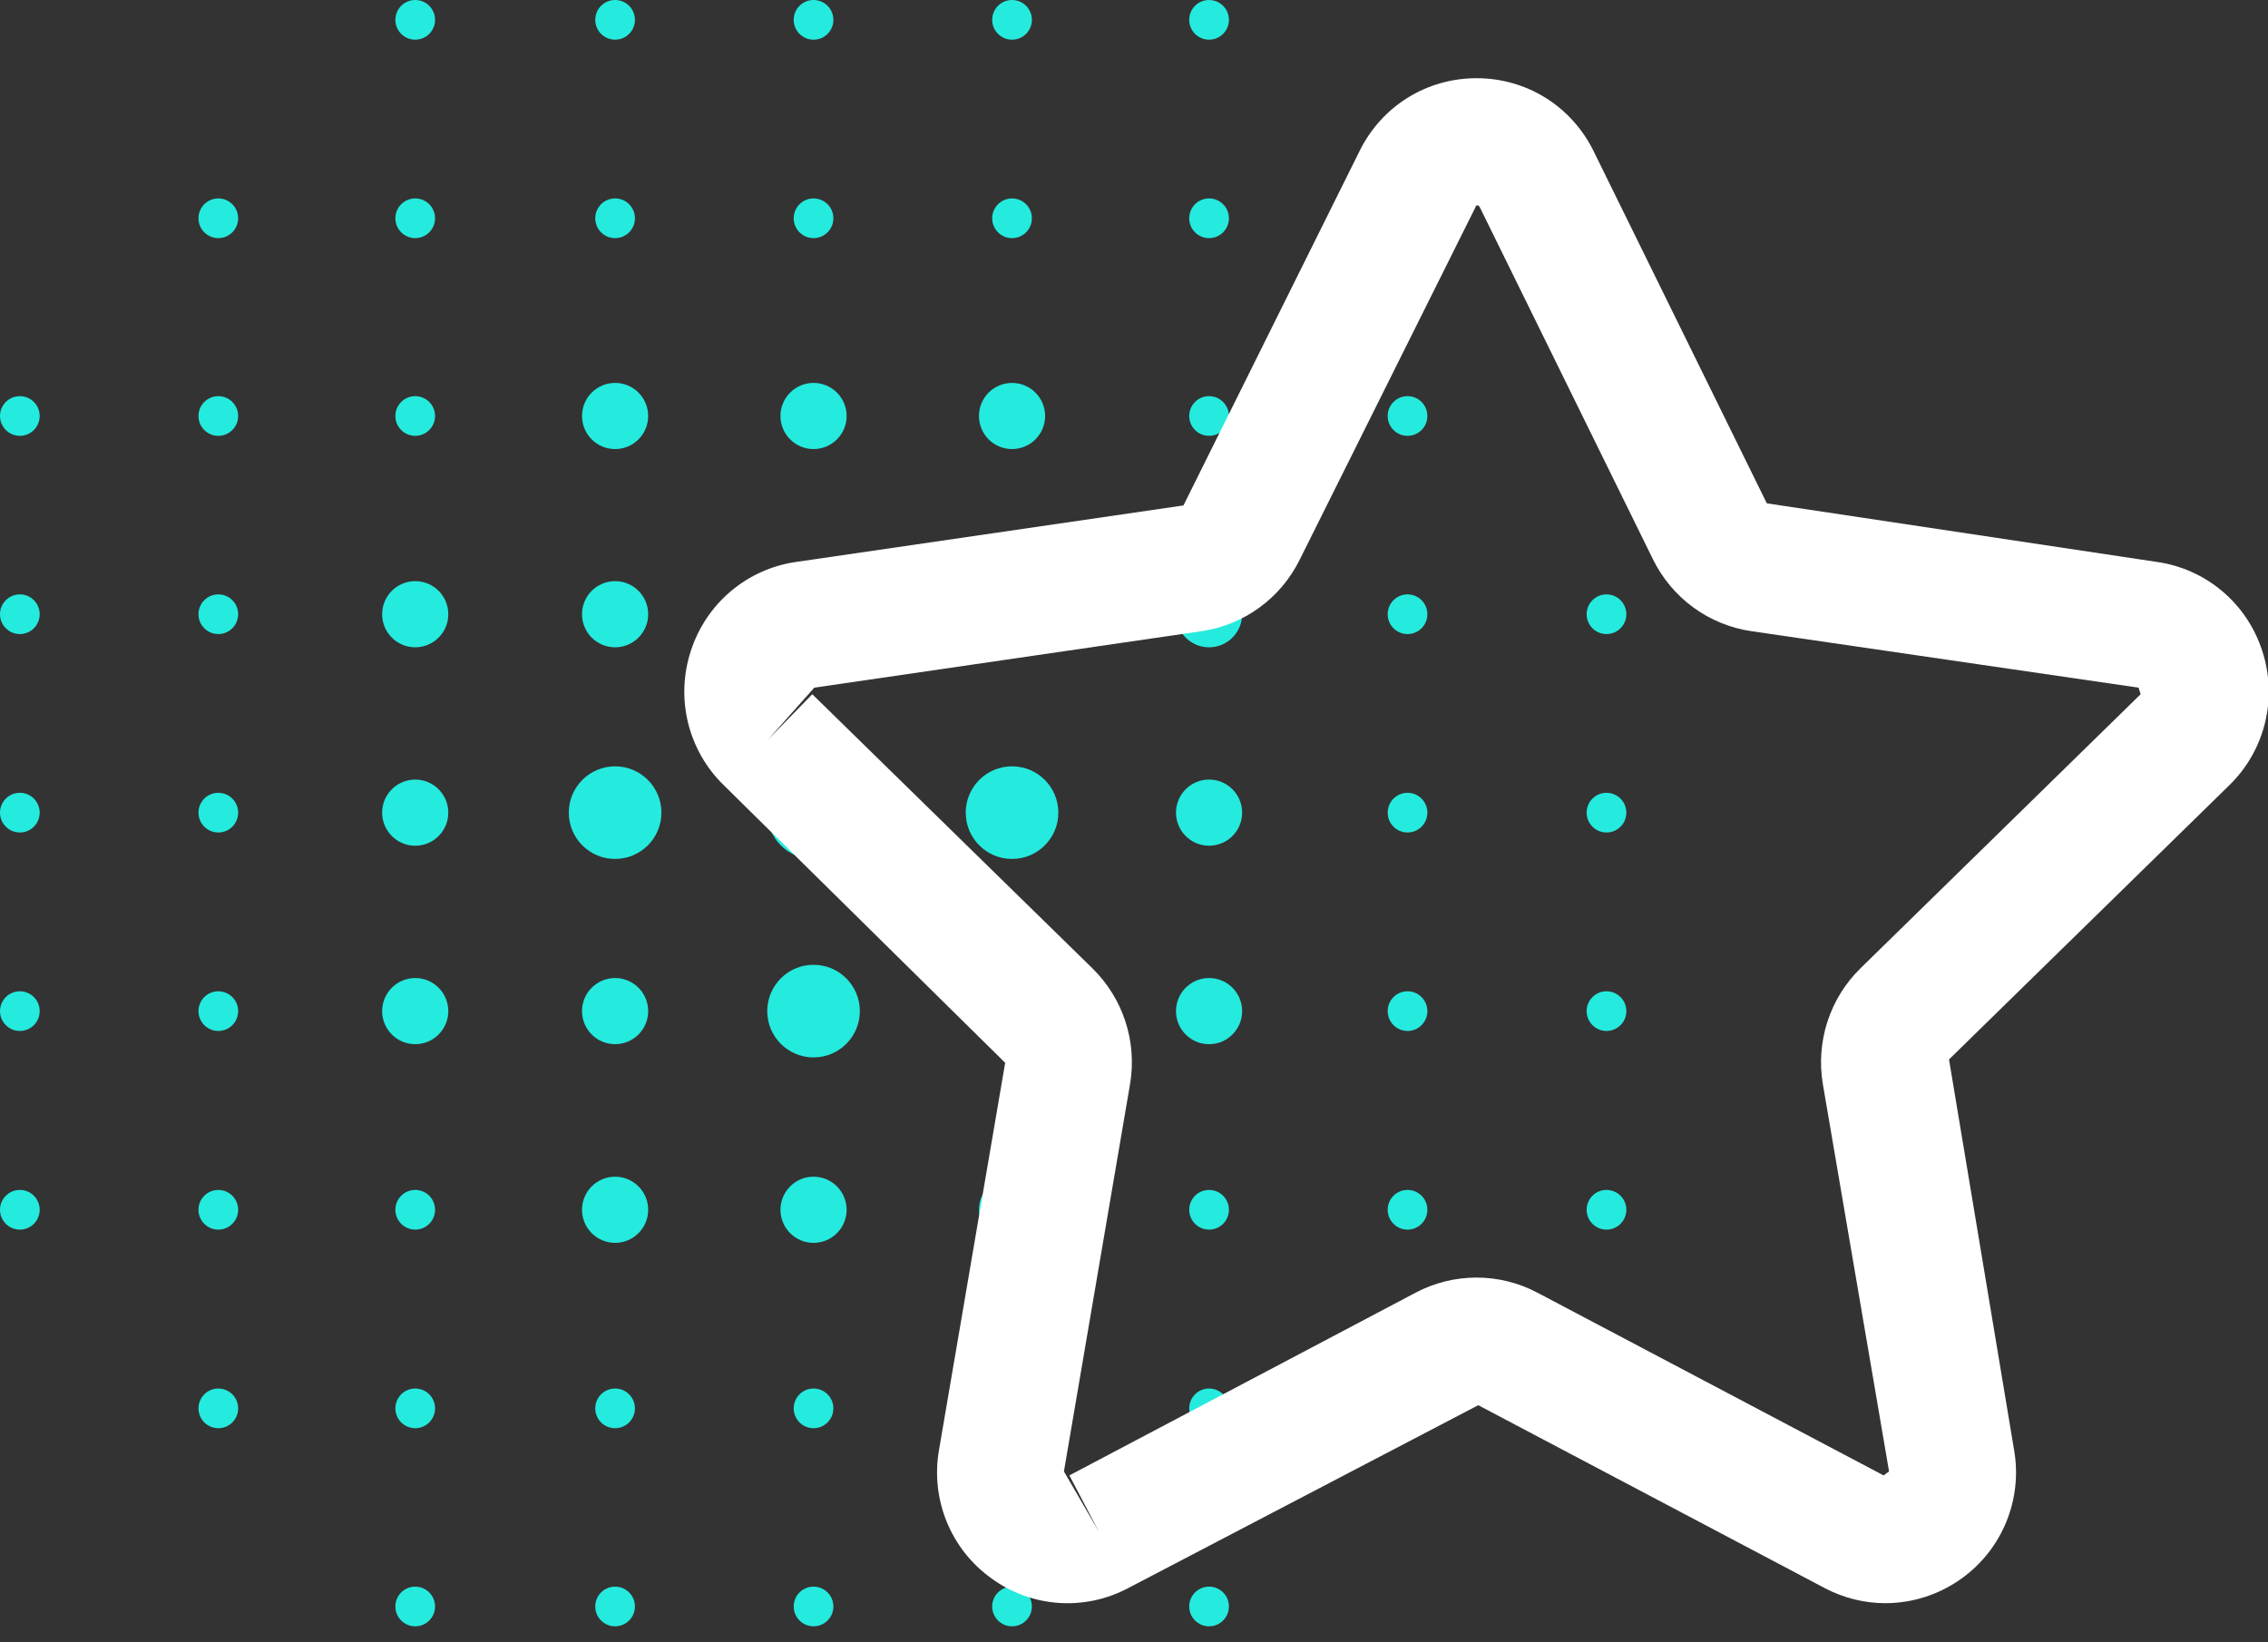
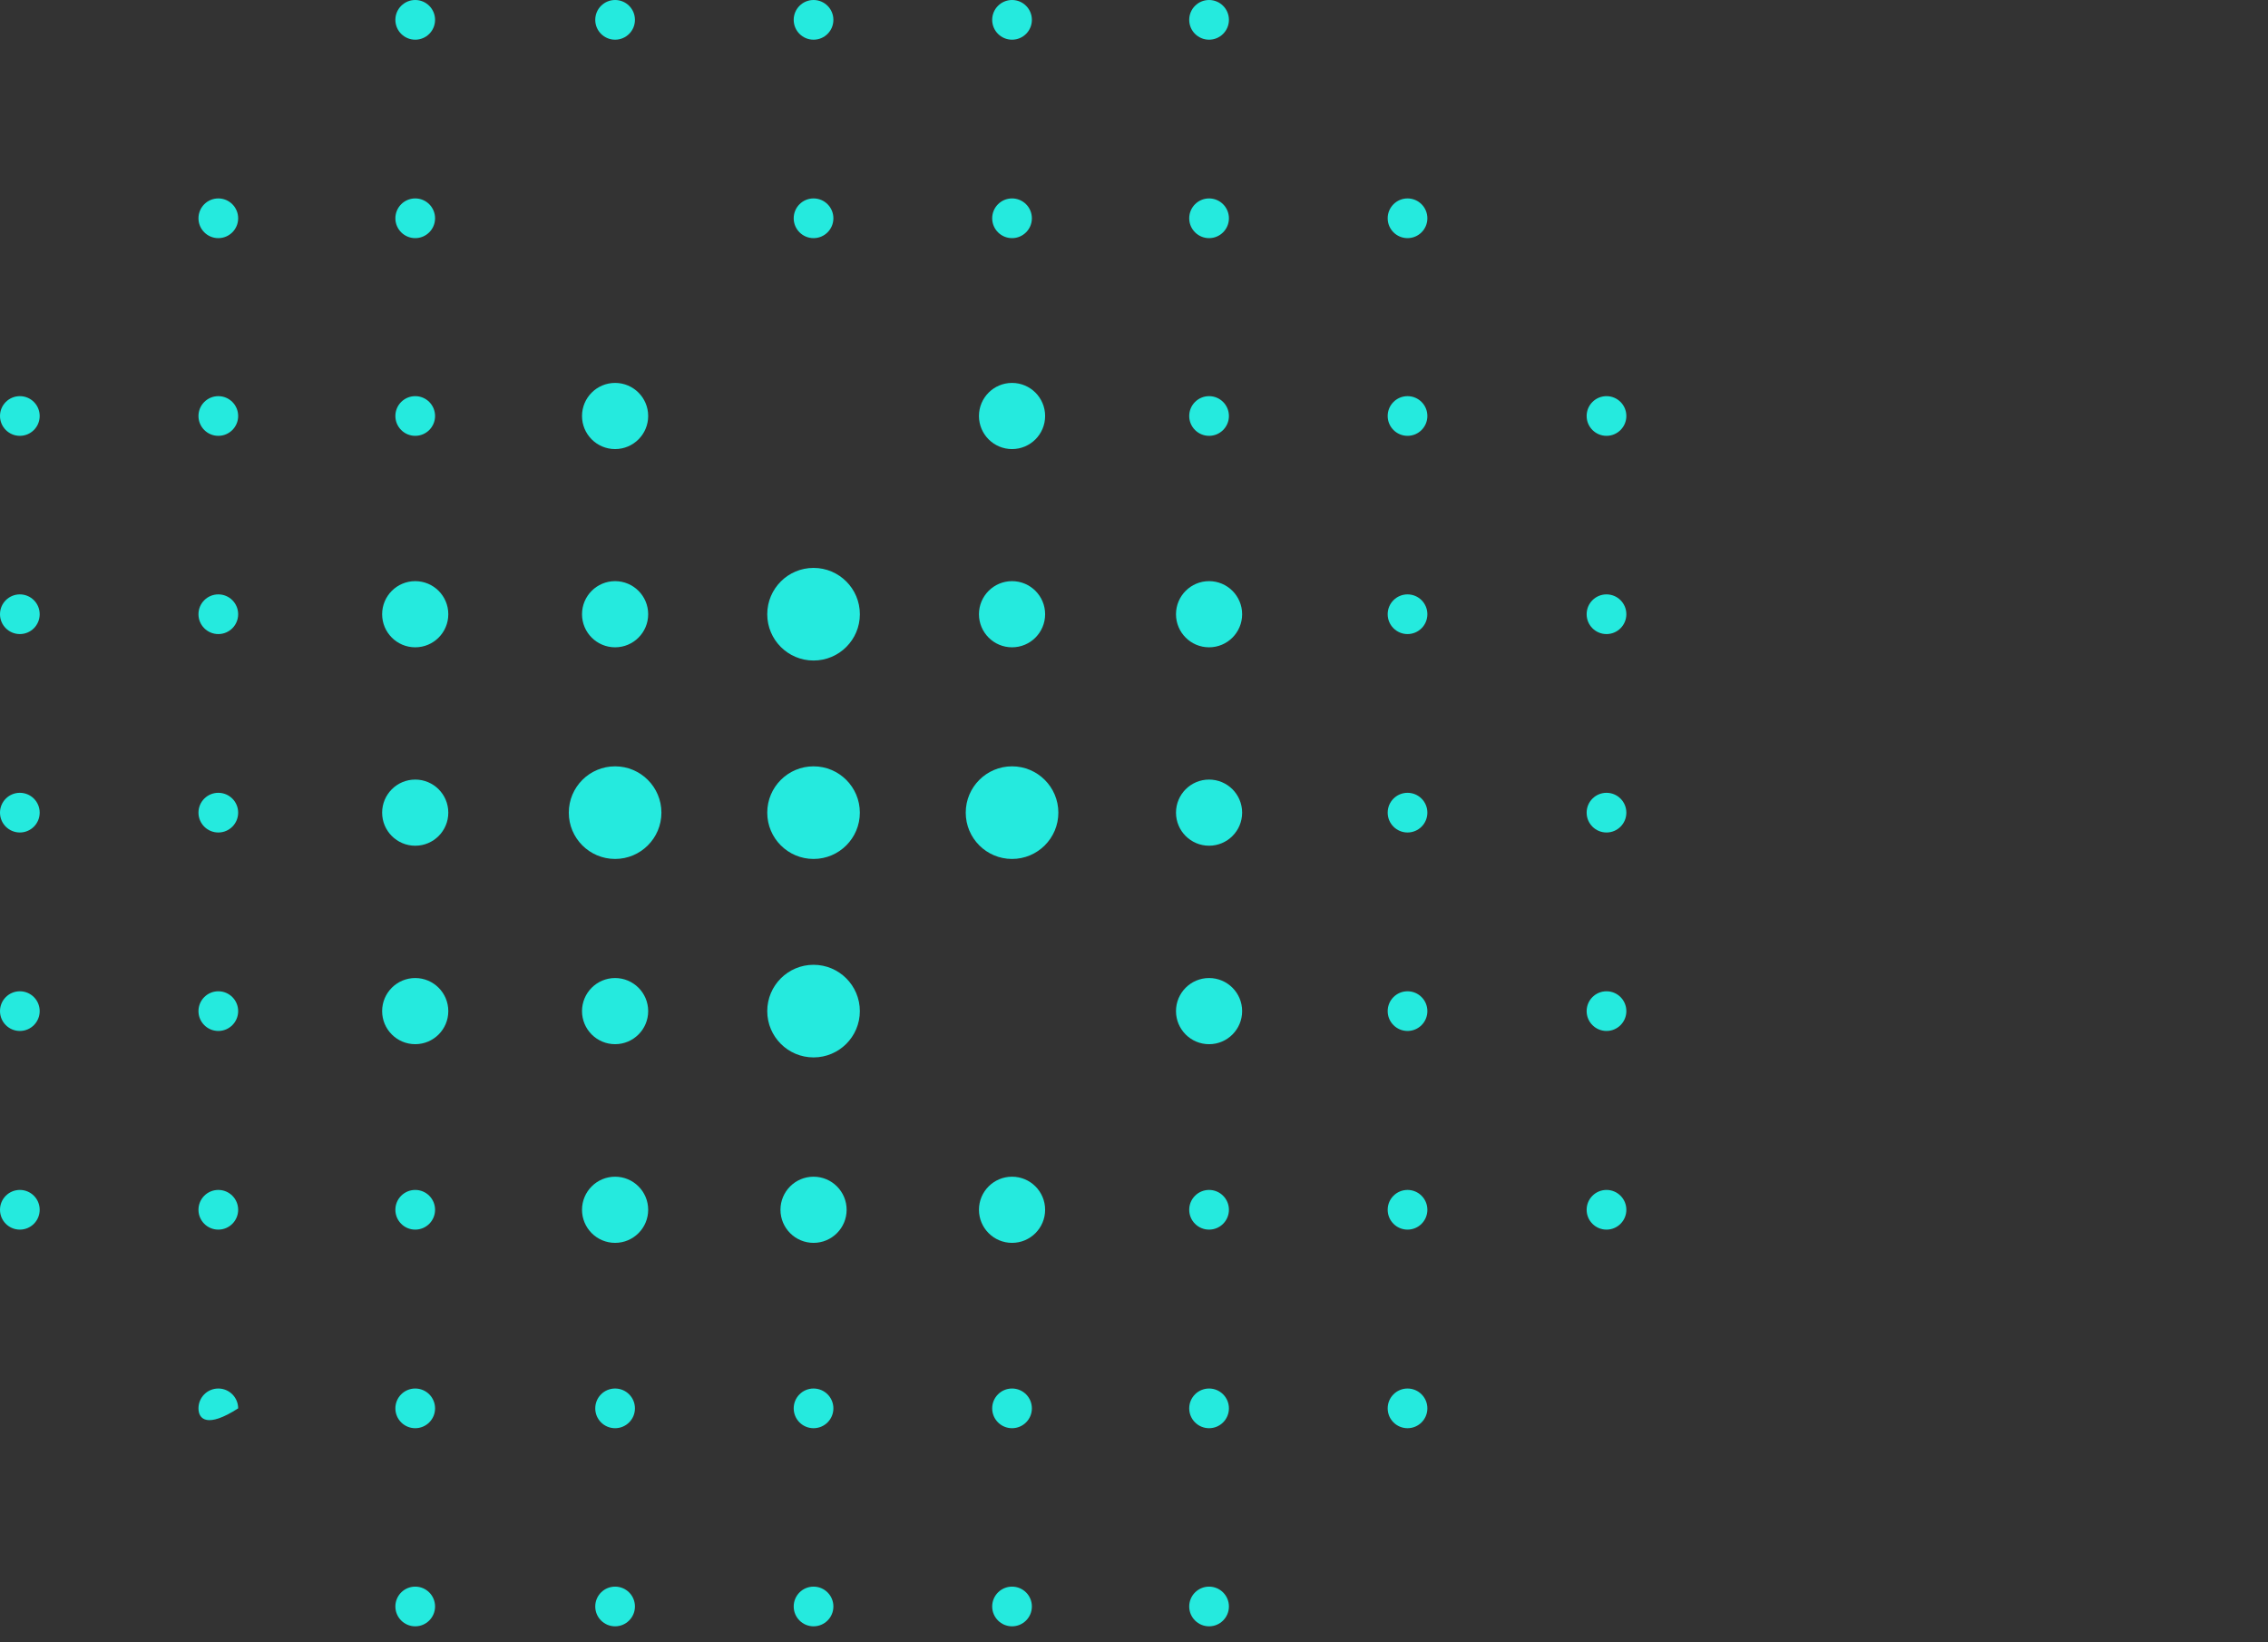
<svg xmlns="http://www.w3.org/2000/svg" width="116" height="84" viewBox="0 0 116 84" fill="none">
  <rect x="0" y="0" width="116" height="84" fill="#333333" stroke="none" />
  <g clip-path="url(#clip0_715_2854)">
    <path d="M40.595 82.167C40.595 81.606 41.049 81.152 41.61 81.152C42.171 81.152 42.625 81.606 42.625 82.167C42.625 82.727 42.171 83.182 41.61 83.182C41.049 83.182 40.595 82.727 40.595 82.167Z" fill="#25EADE" />
    <path d="M70.975 21.277C70.975 20.716 71.43 20.262 71.99 20.262C72.551 20.262 73.005 20.716 73.005 21.277C73.005 21.837 72.551 22.292 71.99 22.292C71.43 22.292 70.975 21.837 70.975 21.277Z" fill="#25EADE" />
    <path d="M70.975 51.716C70.975 51.155 71.43 50.701 71.99 50.701C72.551 50.701 73.005 51.155 73.005 51.716C73.005 52.276 72.551 52.731 71.99 52.731C71.43 52.731 70.975 52.276 70.975 51.716Z" fill="#25EADE" />
    <path d="M10.151 21.277C10.151 20.716 10.606 20.262 11.166 20.262C11.727 20.262 12.181 20.716 12.181 21.277C12.181 21.837 11.727 22.292 11.166 22.292C10.606 22.292 10.151 21.837 10.151 21.277Z" fill="#25EADE" />
    <path d="M10.151 51.716C10.151 51.155 10.606 50.701 11.166 50.701C11.727 50.701 12.181 51.155 12.181 51.716C12.181 52.276 11.727 52.731 11.166 52.731C10.606 52.731 10.151 52.276 10.151 51.716Z" fill="#25EADE" />
    <path d="M40.595 11.165C40.595 10.604 41.049 10.149 41.61 10.149C42.171 10.149 42.625 10.604 42.625 11.165C42.625 11.725 42.171 12.18 41.61 12.18C41.049 12.18 40.595 11.725 40.595 11.165Z" fill="#25EADE" />
    <path d="M40.595 72.034C40.595 71.474 41.049 71.019 41.61 71.019C42.171 71.019 42.625 71.474 42.625 72.034C42.625 72.595 42.171 73.049 41.61 73.049C41.049 73.049 40.595 72.595 40.595 72.034Z" fill="#25EADE" />
    <path d="M70.975 11.165C70.975 10.604 71.43 10.149 71.99 10.149C72.551 10.149 73.005 10.604 73.005 11.165C73.005 11.725 72.551 12.18 71.99 12.18C71.43 12.18 70.975 11.725 70.975 11.165Z" fill="#25EADE" />
    <path d="M70.975 72.034C70.975 71.474 71.43 71.019 71.99 71.019C72.551 71.019 73.005 71.474 73.005 72.034C73.005 72.595 72.551 73.049 71.99 73.049C71.43 73.049 70.975 72.595 70.975 72.034Z" fill="#25EADE" />
    <path d="M70.975 41.565C70.975 41.004 71.43 40.55 71.99 40.55C72.551 40.55 73.005 41.004 73.005 41.565C73.005 42.125 72.551 42.58 71.99 42.58C71.43 42.58 70.975 42.125 70.975 41.565Z" fill="#25EADE" />
    <path d="M10.151 11.165C10.151 10.604 10.605 10.149 11.166 10.149C11.727 10.149 12.181 10.604 12.181 11.165C12.181 11.725 11.727 12.18 11.166 12.18C10.605 12.18 10.151 11.725 10.151 11.165Z" fill="#25EADE" />
-     <path d="M10.151 72.034C10.151 71.474 10.605 71.019 11.166 71.019C11.727 71.019 12.181 71.474 12.181 72.034C12.181 72.595 11.727 73.049 11.166 73.049C10.605 73.049 10.151 72.595 10.151 72.034Z" fill="#25EADE" />
+     <path d="M10.151 72.034C10.151 71.474 10.605 71.019 11.166 71.019C11.727 71.019 12.181 71.474 12.181 72.034C10.605 73.049 10.151 72.595 10.151 72.034Z" fill="#25EADE" />
    <path d="M10.151 41.565C10.151 41.004 10.605 40.55 11.166 40.55C11.727 40.55 12.181 41.004 12.181 41.565C12.181 42.125 11.727 42.58 11.166 42.58C10.605 42.58 10.151 42.125 10.151 41.565Z" fill="#25EADE" />
    <path d="M50.747 11.165C50.747 10.604 51.202 10.149 51.762 10.149C52.323 10.149 52.777 10.604 52.777 11.165C52.777 11.725 52.323 12.18 51.762 12.18C51.202 12.18 50.747 11.725 50.747 11.165Z" fill="#25EADE" />
    <path d="M50.747 72.034C50.747 71.474 51.202 71.019 51.762 71.019C52.323 71.019 52.777 71.474 52.777 72.034C52.777 72.595 52.323 73.049 51.762 73.049C51.202 73.049 50.747 72.595 50.747 72.034Z" fill="#25EADE" />
    <path d="M81.151 41.565C81.151 41.004 81.606 40.55 82.167 40.55C82.727 40.55 83.182 41.004 83.182 41.565C83.182 42.125 82.727 42.58 82.167 42.58C81.606 42.58 81.151 42.125 81.151 41.565Z" fill="#25EADE" />
    <path d="M20.222 11.165C20.222 10.604 20.677 10.149 21.237 10.149C21.798 10.149 22.252 10.604 22.252 11.165C22.252 11.725 21.798 12.18 21.237 12.18C20.677 12.18 20.222 11.725 20.222 11.165Z" fill="#25EADE" />
    <path d="M20.222 72.034C20.222 71.474 20.677 71.019 21.237 71.019C21.798 71.019 22.252 71.474 22.252 72.034C22.252 72.595 21.798 73.049 21.237 73.049C20.677 73.049 20.222 72.595 20.222 72.034Z" fill="#25EADE" />
    <path d="M60.824 11.165C60.824 10.604 61.279 10.149 61.84 10.149C62.4 10.149 62.855 10.604 62.855 11.165C62.855 11.725 62.4 12.18 61.84 12.18C61.279 12.18 60.824 11.725 60.824 11.165Z" fill="#25EADE" />
    <path d="M60.824 72.034C60.824 71.474 61.279 71.019 61.84 71.019C62.4 71.019 62.855 71.474 62.855 72.034C62.855 72.595 62.4 73.049 61.84 73.049C61.279 73.049 60.824 72.595 60.824 72.034Z" fill="#25EADE" />
-     <path d="M30.445 11.165C30.445 10.604 30.899 10.149 31.46 10.149C32.021 10.149 32.475 10.604 32.475 11.165C32.475 11.725 32.021 12.18 31.46 12.18C30.899 12.18 30.445 11.725 30.445 11.165Z" fill="#25EADE" />
    <path d="M30.445 72.034C30.445 71.474 30.899 71.019 31.46 71.019C32.021 71.019 32.475 71.474 32.475 72.034C32.475 72.595 32.021 73.049 31.46 73.049C30.899 73.049 30.445 72.595 30.445 72.034Z" fill="#25EADE" />
    <path d="M60.824 21.277C60.824 20.716 61.279 20.262 61.84 20.262C62.4 20.262 62.855 20.716 62.855 21.277C62.855 21.837 62.4 22.292 61.84 22.292C61.279 22.292 60.824 21.837 60.824 21.277Z" fill="#25EADE" />
    <path d="M60.824 82.167C60.824 81.606 61.279 81.152 61.84 81.152C62.4 81.152 62.855 81.606 62.855 82.167C62.855 82.727 62.4 83.182 61.84 83.182C61.279 83.182 60.824 82.727 60.824 82.167Z" fill="#25EADE" />
    <path d="M30.445 82.167C30.445 81.606 30.899 81.152 31.46 81.152C32.021 81.152 32.475 81.606 32.475 82.167C32.475 82.727 32.021 83.182 31.46 83.182C30.899 83.182 30.445 82.727 30.445 82.167Z" fill="#25EADE" />
    <path d="M50.747 82.167C50.747 81.606 51.202 81.152 51.762 81.152C52.323 81.152 52.777 81.606 52.777 82.167C52.777 82.727 52.323 83.182 51.762 83.182C51.202 83.182 50.747 82.727 50.747 82.167Z" fill="#25EADE" />
    <path d="M81.151 21.277C81.151 20.716 81.606 20.262 82.167 20.262C82.727 20.262 83.182 20.716 83.182 21.277C83.182 21.837 82.727 22.292 82.167 22.292C81.606 22.292 81.151 21.837 81.151 21.277Z" fill="#25EADE" />
    <path d="M81.151 51.716C81.151 51.155 81.606 50.701 82.167 50.701C82.727 50.701 83.182 51.155 83.182 51.716C83.182 52.276 82.727 52.731 82.167 52.731C81.606 52.731 81.151 52.276 81.151 51.716Z" fill="#25EADE" />
    <path d="M20.222 21.277C20.222 20.716 20.677 20.262 21.237 20.262C21.798 20.262 22.252 20.716 22.252 21.277C22.252 21.837 21.798 22.292 21.237 22.292C20.677 22.292 20.222 21.837 20.222 21.277Z" fill="#25EADE" />
    <path d="M20.222 82.167C20.222 81.606 20.677 81.152 21.237 81.152C21.798 81.152 22.252 81.606 22.252 82.167C22.252 82.727 21.798 83.182 21.237 83.182C20.677 83.182 20.222 82.727 20.222 82.167Z" fill="#25EADE" />
    <path d="M0 41.565C0 41.004 0.455 40.55 1.015 40.55C1.576 40.55 2.03 41.004 2.03 41.565C2.03 42.125 1.576 42.58 1.015 42.58C0.455 42.58 0 42.125 0 41.565Z" fill="#25EADE" />
    <path d="M0 21.277C0 20.716 0.455 20.262 1.015 20.262C1.576 20.262 2.03 20.716 2.03 21.277C2.03 21.837 1.576 22.292 1.015 22.292C0.455 22.292 0 21.837 0 21.277Z" fill="#25EADE" />
    <path d="M0 51.716C0 51.155 0.455 50.701 1.015 50.701C1.576 50.701 2.03 51.155 2.03 51.716C2.03 52.276 1.576 52.731 1.015 52.731C0.455 52.731 0 52.276 0 51.716Z" fill="#25EADE" />
    <path d="M30.445 1.015C30.445 0.454 30.899 -3.11925e-08 31.46 0C32.021 3.11925e-08 32.475 0.454 32.475 1.015C32.475 1.576 32.021 2.03 31.46 2.03C30.899 2.03 30.445 1.576 30.445 1.015Z" fill="#25EADE" />
    <path d="M60.824 1.015C60.824 0.454 61.279 -3.11925e-08 61.839 0C62.4 3.11925e-08 62.855 0.454 62.855 1.015C62.855 1.576 62.4 2.03 61.839 2.03C61.279 2.03 60.824 1.576 60.824 1.015Z" fill="#25EADE" />
    <path d="M60.824 61.877C60.824 61.316 61.279 60.862 61.839 60.862C62.4 60.862 62.855 61.316 62.855 61.877C62.855 62.438 62.4 62.892 61.839 62.892C61.279 62.892 60.824 62.438 60.824 61.877Z" fill="#25EADE" />
    <path d="M0 61.877C3.11947e-08 61.316 0.455 60.862 1.015 60.862C1.576 60.862 2.03 61.316 2.03 61.877C2.03 62.438 1.576 62.892 1.015 62.892C0.455 62.892 -3.11947e-08 62.438 0 61.877Z" fill="#25EADE" />
    <path d="M0 31.416C3.11947e-08 30.855 0.455 30.401 1.015 30.401C1.576 30.401 2.03 30.855 2.03 31.416C2.03 31.977 1.576 32.431 1.015 32.431C0.455 32.431 -3.11947e-08 31.977 0 31.416Z" fill="#25EADE" />
    <path d="M40.595 1.015C40.595 0.455 41.049 0 41.61 0C42.171 0 42.625 0.455 42.625 1.015C42.625 1.576 42.171 2.03 41.61 2.03C41.049 2.03 40.595 1.576 40.595 1.015Z" fill="#25EADE" />
    <path d="M70.975 61.877C70.975 61.316 71.43 60.862 71.99 60.862C72.551 60.862 73.005 61.316 73.005 61.877C73.005 62.438 72.551 62.892 71.99 62.892C71.43 62.892 70.975 62.438 70.975 61.877Z" fill="#25EADE" />
    <path d="M70.975 31.416C70.975 30.855 71.43 30.401 71.99 30.401C72.551 30.401 73.005 30.855 73.005 31.416C73.005 31.977 72.551 32.431 71.99 32.431C71.43 32.431 70.975 31.977 70.975 31.416Z" fill="#25EADE" />
    <path d="M10.151 61.877C10.151 61.316 10.606 60.862 11.166 60.862C11.727 60.862 12.181 61.316 12.181 61.877C12.181 62.438 11.727 62.892 11.166 62.892C10.606 62.892 10.151 62.438 10.151 61.877Z" fill="#25EADE" />
    <path d="M10.151 31.416C10.151 30.855 10.606 30.401 11.166 30.401C11.727 30.401 12.181 30.855 12.181 31.416C12.181 31.977 11.727 32.431 11.166 32.431C10.606 32.431 10.151 31.977 10.151 31.416Z" fill="#25EADE" />
    <path d="M50.747 1.015C50.747 0.455 51.202 0 51.762 0C52.323 0 52.777 0.455 52.777 1.015C52.777 1.576 52.323 2.03 51.762 2.03C51.202 2.03 50.747 1.576 50.747 1.015Z" fill="#25EADE" />
    <path d="M81.151 61.877C81.151 61.316 81.606 60.862 82.167 60.862C82.727 60.862 83.182 61.316 83.182 61.877C83.182 62.438 82.727 62.892 82.167 62.892C81.606 62.892 81.151 62.438 81.151 61.877Z" fill="#25EADE" />
    <path d="M81.151 31.416C81.151 30.855 81.606 30.401 82.167 30.401C82.727 30.401 83.182 30.855 83.182 31.416C83.182 31.977 82.727 32.431 82.167 32.431C81.606 32.431 81.151 31.977 81.151 31.416Z" fill="#25EADE" />
    <path d="M20.222 1.015C20.222 0.455 20.677 0 21.237 0C21.798 0 22.252 0.455 22.252 1.015C22.252 1.576 21.798 2.03 21.237 2.03C20.677 2.03 20.222 1.576 20.222 1.015Z" fill="#25EADE" />
    <path d="M20.222 61.877C20.222 61.316 20.677 60.862 21.237 60.862C21.798 60.862 22.252 61.316 22.252 61.877C22.252 62.438 21.798 62.892 21.237 62.892C20.677 62.892 20.222 62.438 20.222 61.877Z" fill="#25EADE" />
    <path d="M41.61 60.185C42.544 60.185 43.302 60.943 43.302 61.877C43.302 62.811 42.544 63.569 41.61 63.569C40.676 63.569 39.918 62.811 39.918 61.877C39.918 60.943 40.676 60.185 41.61 60.185Z" fill="#25EADE" />
    <path d="M31.46 50.024C32.394 50.024 33.152 50.782 33.152 51.716C33.152 52.65 32.394 53.407 31.46 53.407C30.526 53.407 29.768 52.65 29.768 51.716C29.768 50.782 30.526 50.024 31.46 50.024Z" fill="#25EADE" />
    <path d="M21.237 50.024C22.172 50.024 22.929 50.782 22.929 51.716C22.929 52.65 22.172 53.407 21.237 53.407C20.303 53.407 19.545 52.65 19.545 51.716C19.545 50.782 20.303 50.024 21.237 50.024Z" fill="#25EADE" />
    <path d="M31.46 60.185C32.394 60.185 33.152 60.943 33.152 61.877C33.152 62.811 32.394 63.569 31.46 63.569C30.526 63.569 29.768 62.811 29.768 61.877C29.768 60.943 30.526 60.185 31.46 60.185Z" fill="#25EADE" />
    <path d="M31.46 29.724C32.395 29.724 33.152 30.481 33.152 31.416C33.152 32.35 32.395 33.108 31.46 33.108C30.526 33.108 29.768 32.35 29.768 31.416C29.768 30.481 30.526 29.724 31.46 29.724Z" fill="#25EADE" />
    <path d="M21.237 29.724C22.172 29.724 22.929 30.481 22.929 31.416C22.929 32.35 22.172 33.108 21.237 33.108C20.303 33.108 19.545 32.35 19.545 31.416C19.545 30.481 20.303 29.724 21.237 29.724Z" fill="#25EADE" />
-     <path d="M51.762 50.024C52.697 50.024 53.454 50.782 53.454 51.716C53.454 52.65 52.697 53.407 51.762 53.407C50.828 53.407 50.07 52.65 50.07 51.716C50.07 50.782 50.828 50.024 51.762 50.024Z" fill="#25EADE" />
    <path d="M51.762 60.185C52.697 60.185 53.454 60.943 53.454 61.877C53.454 62.811 52.697 63.569 51.762 63.569C50.828 63.569 50.07 62.811 50.07 61.877C50.07 60.943 50.828 60.185 51.762 60.185Z" fill="#25EADE" />
    <path d="M21.237 39.873C22.172 39.873 22.929 40.63 22.929 41.565C22.929 42.499 22.172 43.257 21.237 43.257C20.303 43.257 19.545 42.499 19.545 41.565C19.545 40.63 20.303 39.873 21.237 39.873Z" fill="#25EADE" />
    <path d="M61.84 50.024C62.774 50.024 63.531 50.782 63.531 51.716C63.531 52.65 62.774 53.408 61.84 53.408C60.905 53.408 60.148 52.65 60.148 51.716C60.148 50.782 60.905 50.024 61.84 50.024Z" fill="#25EADE" />
    <path d="M61.839 29.724C62.774 29.724 63.531 30.482 63.531 31.416C63.531 32.35 62.774 33.108 61.839 33.108C60.905 33.108 60.148 32.35 60.148 31.416C60.148 30.482 60.905 29.724 61.839 29.724Z" fill="#25EADE" />
    <path d="M51.762 29.724C52.697 29.724 53.454 30.482 53.454 31.416C53.454 32.35 52.697 33.108 51.762 33.108C50.828 33.108 50.07 32.35 50.07 31.416C50.07 30.482 50.828 29.724 51.762 29.724Z" fill="#25EADE" />
    <path d="M51.762 19.585C52.697 19.585 53.454 20.343 53.454 21.277C53.454 22.211 52.697 22.969 51.762 22.969C50.828 22.969 50.07 22.211 50.07 21.277C50.07 20.343 50.828 19.585 51.762 19.585Z" fill="#25EADE" />
-     <path d="M41.61 19.585C42.544 19.585 43.302 20.343 43.302 21.277C43.302 22.211 42.544 22.969 41.61 22.969C40.676 22.969 39.918 22.211 39.918 21.277C39.918 20.343 40.676 19.585 41.61 19.585Z" fill="#25EADE" />
    <path d="M31.46 19.585C32.395 19.585 33.152 20.343 33.152 21.277C33.152 22.211 32.395 22.969 31.46 22.969C30.526 22.969 29.768 22.211 29.768 21.277C29.768 20.343 30.526 19.585 31.46 19.585Z" fill="#25EADE" />
    <path d="M61.839 39.873C62.774 39.873 63.531 40.63 63.531 41.565C63.531 42.499 62.774 43.256 61.839 43.256C60.905 43.256 60.148 42.499 60.148 41.565C60.148 40.63 60.905 39.873 61.839 39.873Z" fill="#25EADE" />
    <path d="M54.131 41.565C54.131 42.873 53.07 43.933 51.762 43.933C50.454 43.933 49.394 42.873 49.394 41.565C49.394 40.257 50.454 39.196 51.762 39.196C53.07 39.196 54.131 40.257 54.131 41.565Z" fill="#25EADE" />
    <path d="M43.979 31.416C43.979 32.724 42.918 33.784 41.61 33.784C40.302 33.784 39.242 32.724 39.242 31.416C39.242 30.108 40.302 29.047 41.61 29.047C42.918 29.047 43.979 30.108 43.979 31.416Z" fill="#25EADE" />
    <path d="M33.829 41.565C33.829 42.873 32.768 43.933 31.46 43.933C30.152 43.933 29.091 42.873 29.092 41.565C29.092 40.257 30.152 39.196 31.46 39.196C32.768 39.196 33.829 40.257 33.829 41.565Z" fill="#25EADE" />
    <path d="M43.978 41.565C43.978 42.873 42.918 43.933 41.61 43.933C40.302 43.933 39.242 42.873 39.242 41.565C39.242 40.257 40.302 39.196 41.61 39.196C42.918 39.196 43.978 40.257 43.978 41.565Z" fill="#25EADE" />
    <path d="M43.978 51.716C43.978 53.024 42.918 54.084 41.61 54.084C40.302 54.084 39.242 53.024 39.242 51.716C39.242 50.408 40.302 49.347 41.61 49.347C42.918 49.347 43.978 50.408 43.978 51.716Z" fill="#25EADE" />
-     <path d="M96.434 81.999C95.374 81.999 94.307 81.742 93.325 81.225L75.608 71.872L57.712 81.222C56.611 81.809 55.368 82.073 54.124 81.983C52.88 81.892 51.687 81.451 50.682 80.711C49.67 79.98 48.884 78.978 48.415 77.819C47.945 76.66 47.811 75.391 48.027 74.159L51.411 54.36L37.023 40.166C36.126 39.296 35.492 38.19 35.193 36.975C34.894 35.759 34.943 34.484 35.334 33.295C35.716 32.105 36.424 31.046 37.377 30.241C38.331 29.435 39.491 28.915 40.725 28.741L60.529 25.852L69.534 7.731C70.668 5.428 72.96 4 75.52 4C78.081 4 80.373 5.428 81.507 7.731L90.366 25.744L110.316 28.741C111.55 28.915 112.71 29.435 113.664 30.241C114.617 31.046 115.325 32.105 115.707 33.295C116.096 34.484 116.144 35.759 115.846 36.974C115.547 38.189 114.914 39.295 114.018 40.166L99.685 54.188L103.013 74.162C103.228 75.394 103.093 76.662 102.623 77.821C102.154 78.979 101.369 79.982 100.359 80.714C99.218 81.546 97.844 81.996 96.434 81.999ZM41.545 35.508L55.875 49.529C57.447 51.071 58.166 53.283 57.797 55.456L54.416 75.259L56.205 78.343L54.695 75.463L72.409 66.114C73.367 65.609 74.433 65.344 75.515 65.344C76.597 65.343 77.664 65.606 78.622 66.111L96.34 75.463L96.618 75.259L93.234 55.459C93.052 54.389 93.132 53.29 93.466 52.257C93.8 51.224 94.379 50.288 95.153 49.529L109.486 35.508L109.379 35.172L89.575 32.283C88.504 32.126 87.487 31.71 86.611 31.072C85.736 30.433 85.028 29.591 84.548 28.617L75.689 10.604C75.663 10.552 75.634 10.5 75.514 10.5L66.48 28.617C66.002 29.591 65.295 30.433 64.42 31.072C63.546 31.71 62.53 32.126 61.459 32.283L41.648 35.172L39.279 37.834L41.545 35.508V35.508Z" fill="white" />
  </g>
  <defs>
    <clipPath id="clip0_715_2854">
      <rect width="116" height="84" fill="white" />
    </clipPath>
  </defs>
</svg>